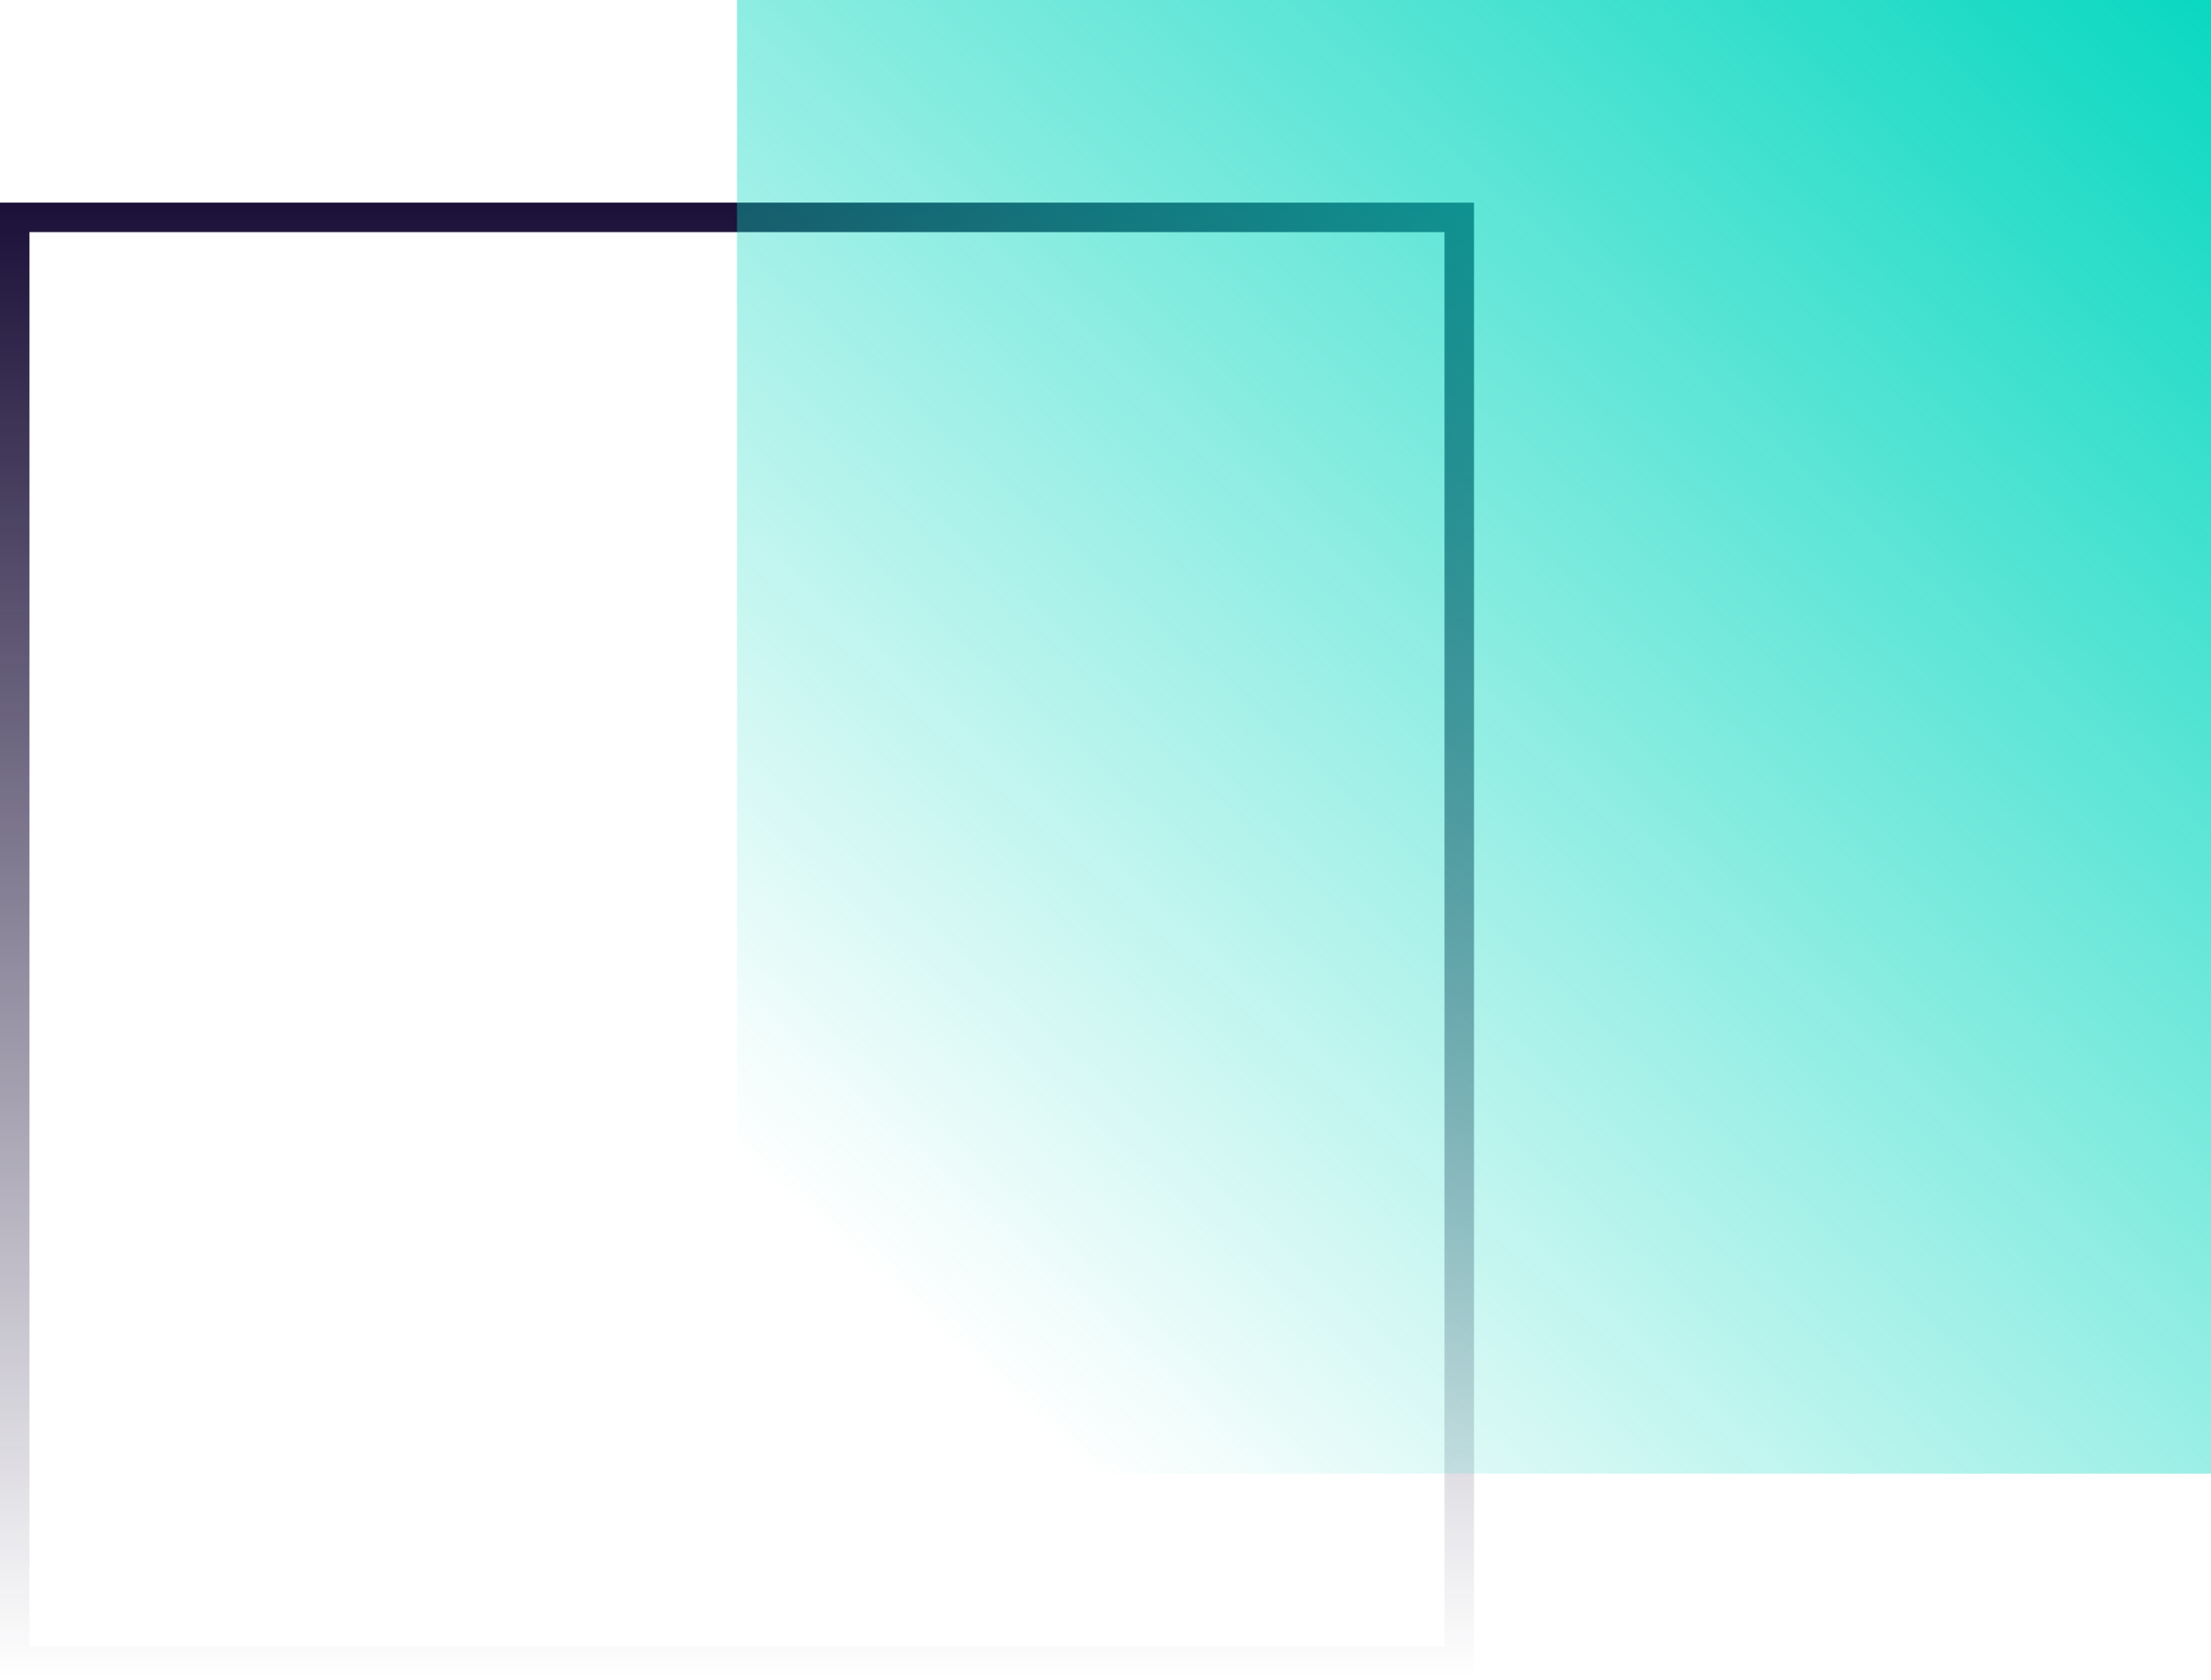
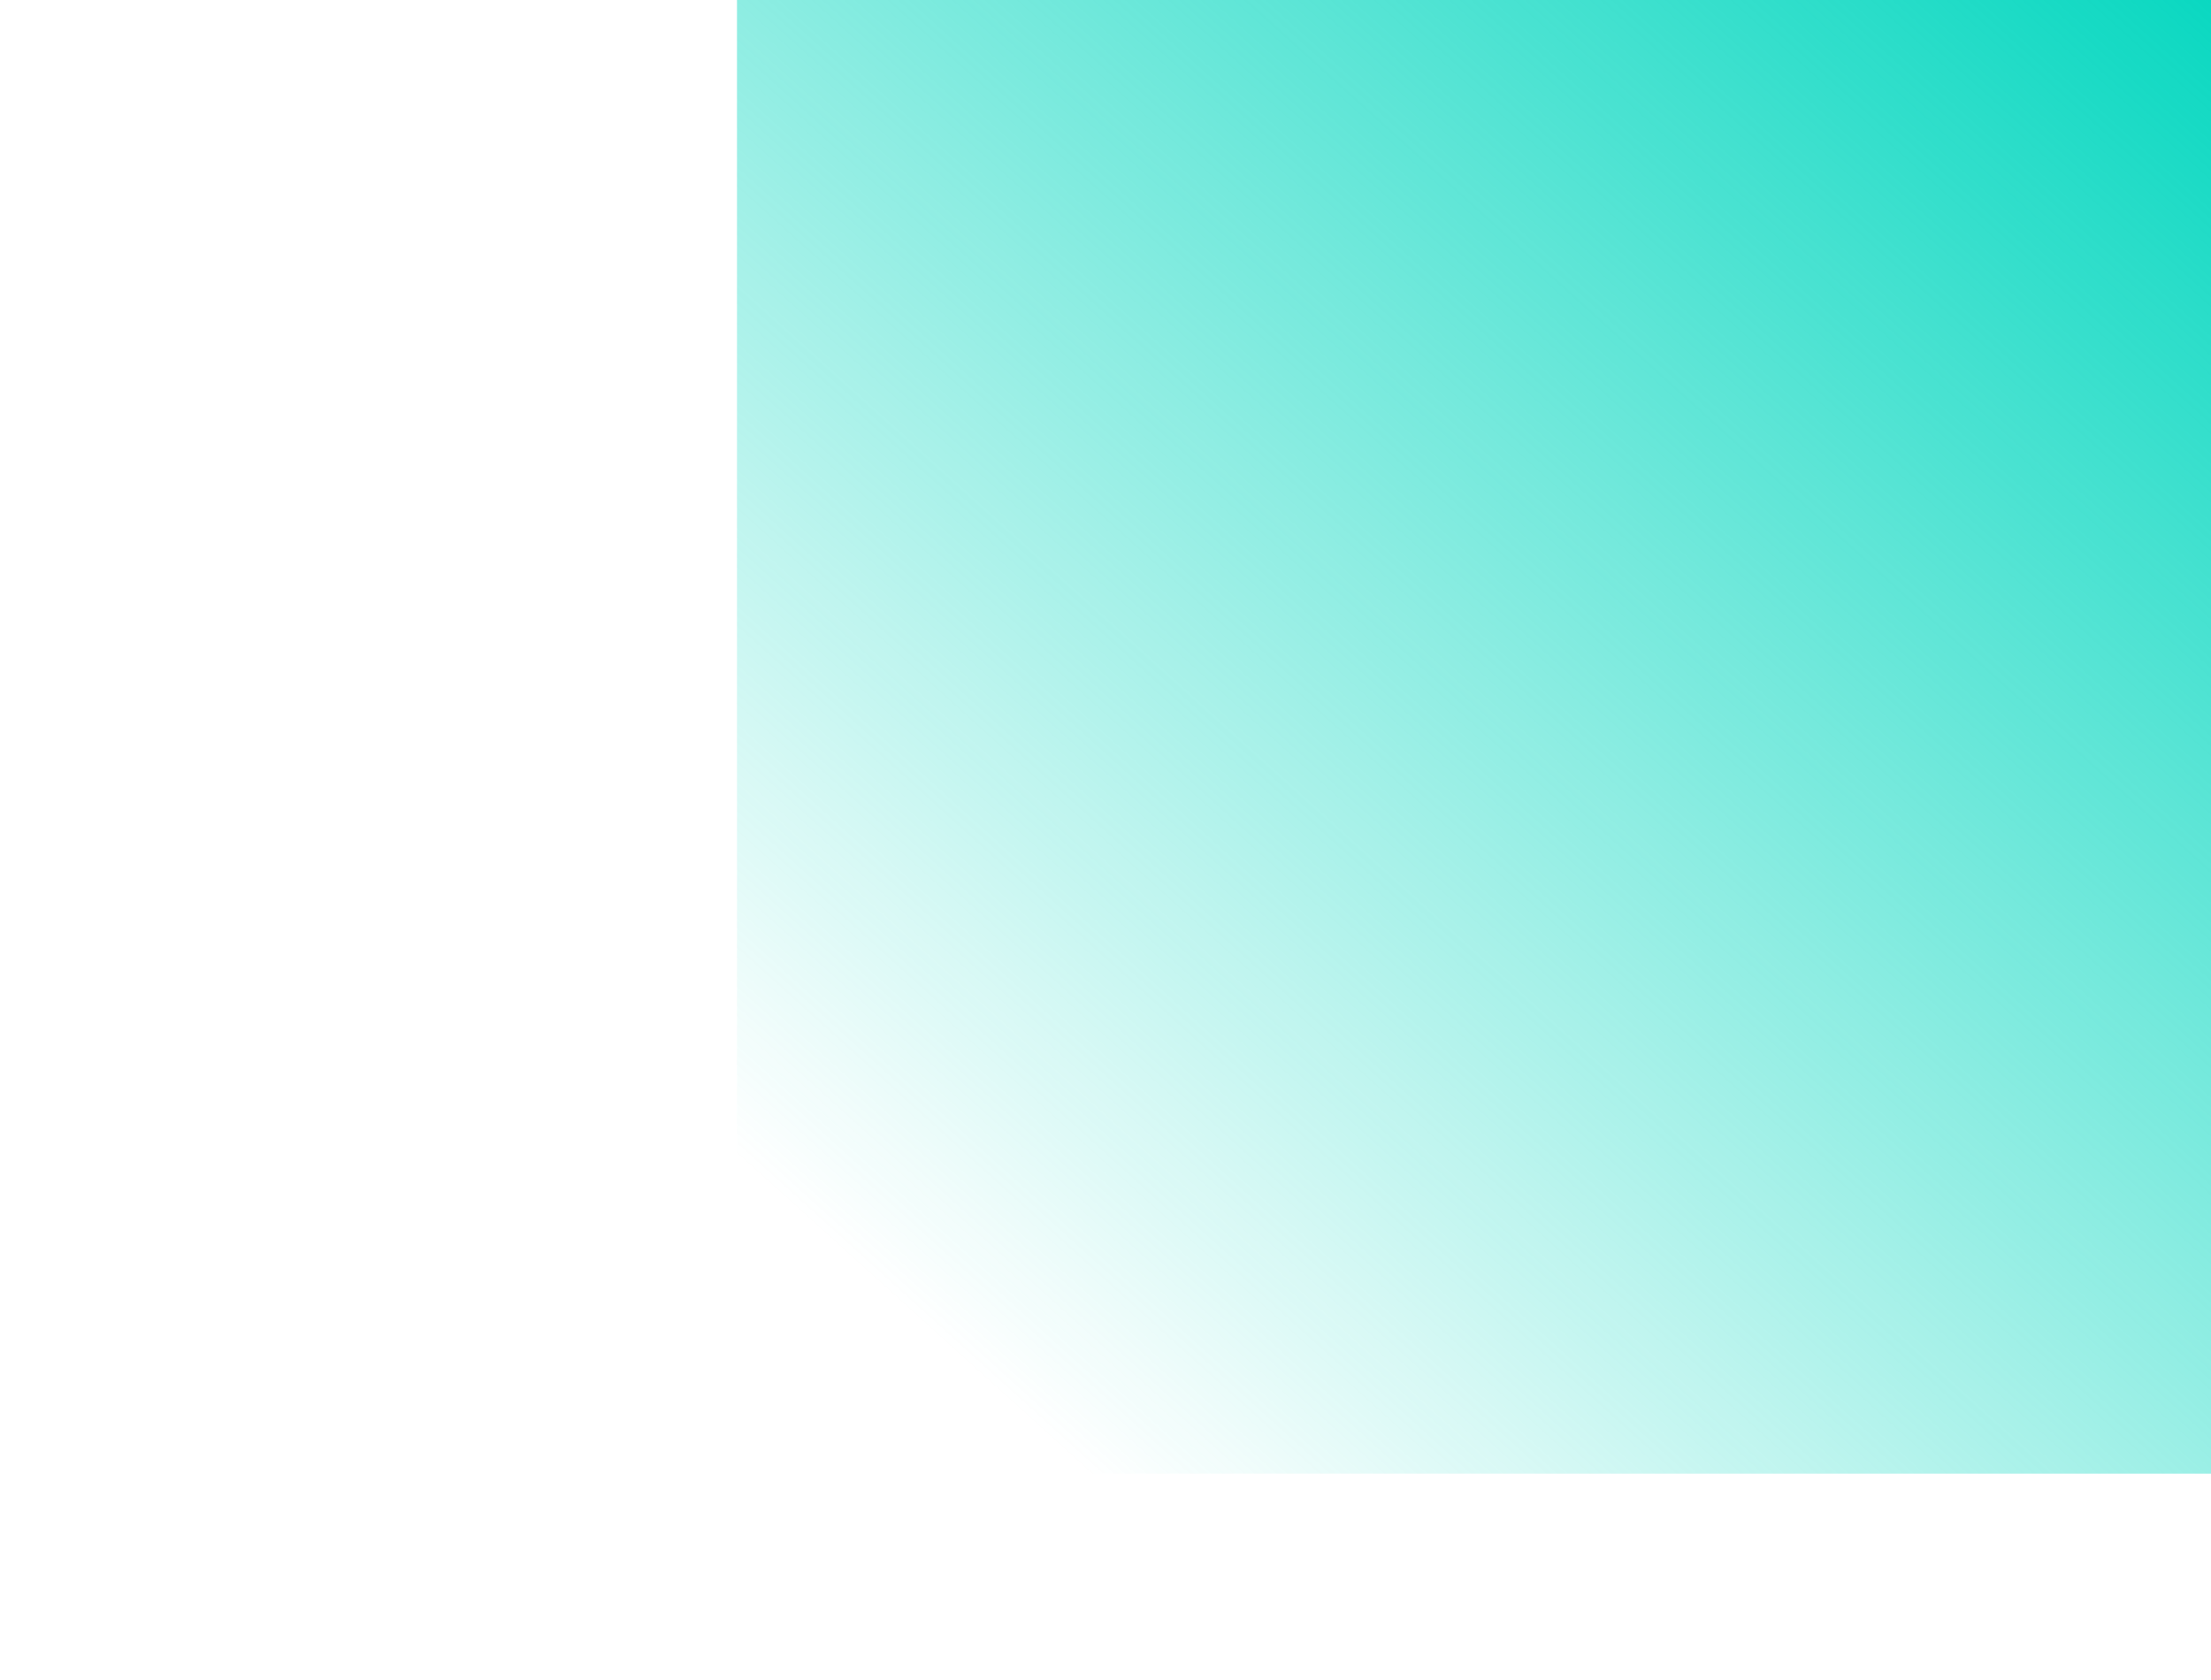
<svg xmlns="http://www.w3.org/2000/svg" width="75" height="57" viewBox="0 0 75 57" fill="none">
-   <rect x="0.5" y="7.375" width="49" height="49" stroke="url(#paint0_linear_150_1066)" />
  <rect x="25" width="50" height="50" fill="url(#paint1_linear_150_1066)" />
  <defs>
    <linearGradient id="paint0_linear_150_1066" x1="25" y1="6.875" x2="25" y2="56.875" gradientUnits="userSpaceOnUse">
      <stop stop-color="#1B1038" />
      <stop offset="1" stop-color="#1B1038" stop-opacity="0" />
    </linearGradient>
    <linearGradient id="paint1_linear_150_1066" x1="75" y1="0" x2="33" y2="46.5" gradientUnits="userSpaceOnUse">
      <stop stop-color="#0AD8C1" />
      <stop offset="1" stop-color="#0AD8C1" stop-opacity="0" />
    </linearGradient>
  </defs>
</svg>